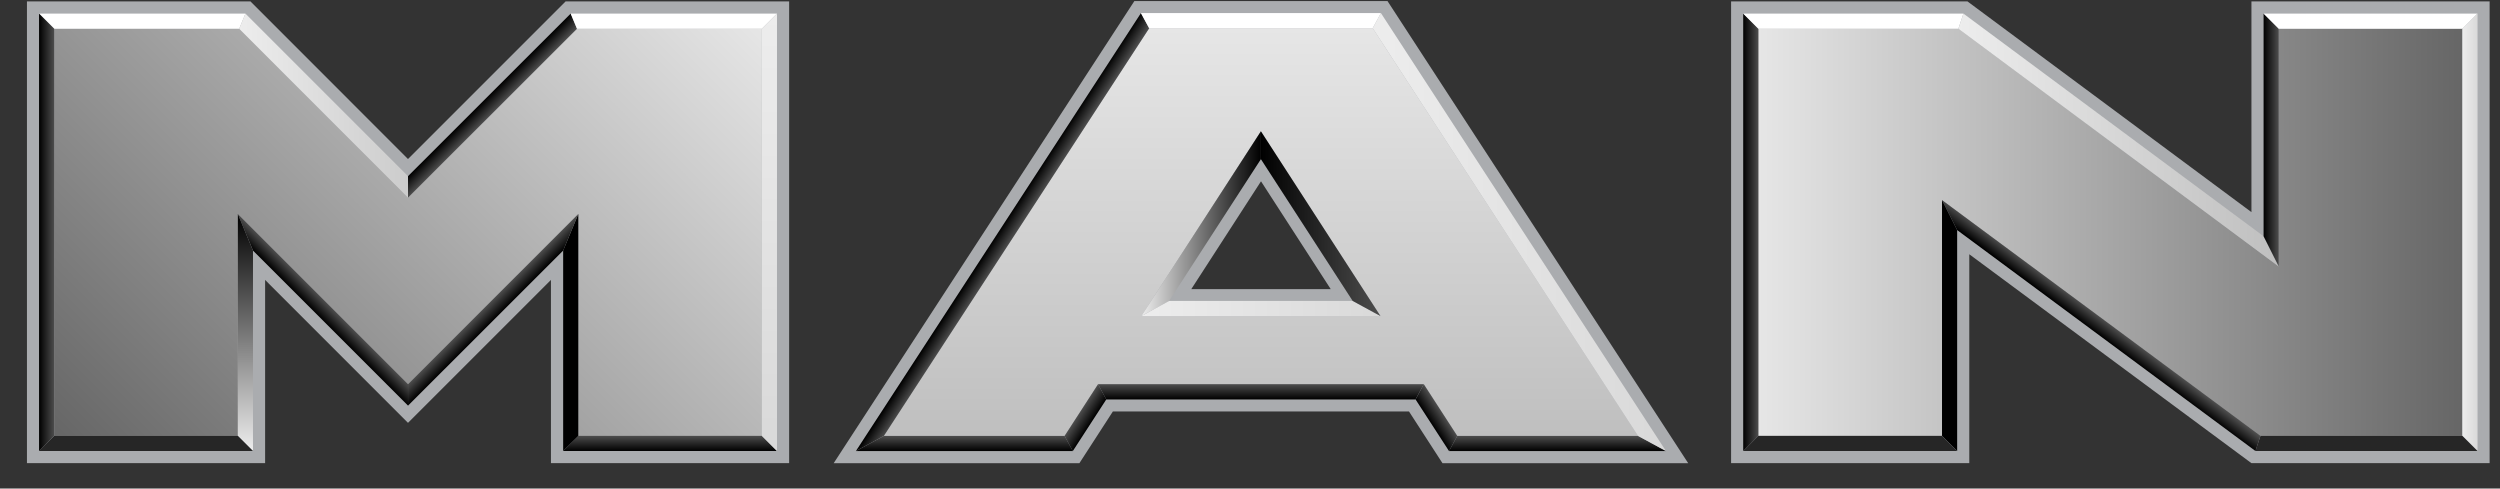
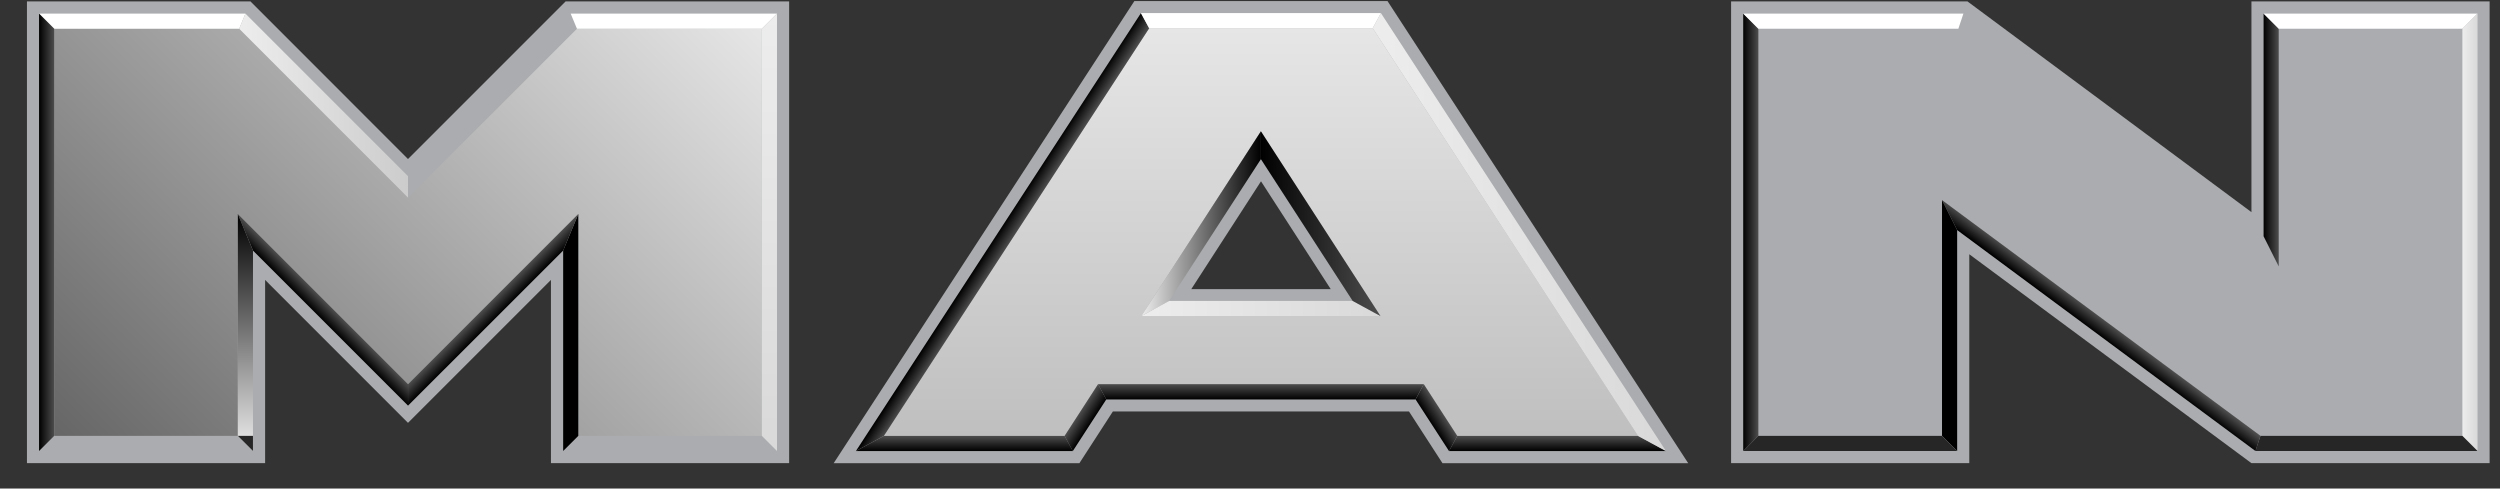
<svg xmlns="http://www.w3.org/2000/svg" width="87" height="17" viewBox="0 0 87 17" fill="none">
  <rect x="0" y="0" width="87" height="17" fill="#333333" stroke="none" />
  <path d="M14.198 5.534L19.683 0.049H27.462V16.118H19.173V9.741L14.198 14.715L9.226 9.741V16.118H0.938V0.049H8.716L14.198 5.534Z" fill="#AAACAF" />
  <path d="M14.199 6.877L8.325 1H1.887V15.168H8.277V7.448L14.199 13.37L20.125 7.448V15.168H26.512V1H20.079L14.199 6.877Z" fill="url(#paint0_linear_16691_48170)" />
-   <path d="M19.598 15.695L20.125 15.168H26.512L27.039 15.695H19.598Z" fill="url(#paint1_linear_16691_48170)" />
  <path d="M1.359 0.473L1.886 1H8.324L8.541 0.473H1.359Z" fill="white" />
  <path d="M8.541 0.473L8.324 1L14.199 6.877V6.131L8.541 0.473Z" fill="url(#paint2_linear_16691_48170)" />
-   <path d="M14.199 6.131V6.877L20.079 1L19.86 0.473L14.199 6.131Z" fill="url(#paint3_linear_16691_48170)" />
  <path d="M27.039 0.473L26.512 1H20.078L19.859 0.473H27.039Z" fill="white" />
  <path d="M27.039 0.473L26.512 1V15.168L27.039 15.695V0.473Z" fill="url(#paint4_linear_16691_48170)" />
  <path d="M19.598 15.695L20.125 15.168V7.447L19.598 8.72V15.695Z" fill="black" />
  <path d="M14.199 14.116V13.37L20.125 7.447L19.598 8.72L14.199 14.116Z" fill="url(#paint5_linear_16691_48170)" />
  <path d="M14.2 14.116V13.37L8.277 7.447L8.804 8.72L14.2 14.116Z" fill="url(#paint6_linear_16691_48170)" />
  <path d="M8.804 15.695L8.277 15.168V7.447L8.804 8.72V15.695Z" fill="url(#paint7_linear_16691_48170)" />
-   <path d="M8.803 15.695L8.276 15.168H1.886L1.359 15.695H8.803Z" fill="url(#paint8_linear_16691_48170)" />
+   <path d="M8.803 15.695L8.276 15.168H1.886H8.803Z" fill="url(#paint8_linear_16691_48170)" />
  <path d="M1.359 0.473L1.886 1V15.168L1.359 15.695V0.473Z" fill="url(#paint9_linear_16691_48170)" />
  <path fill-rule="evenodd" clip-rule="evenodd" d="M48.285 0.037L58.749 16.119H50.198L49.033 14.319H38.728L37.563 16.119H29.012L39.476 0.037H48.282H48.285ZM46.309 10.061L43.883 6.309L41.457 10.061H46.311H46.309Z" fill="#AAACAF" />
  <path d="M39.99 0.982L30.758 15.17H37.049L38.214 13.37H49.549L50.714 15.17H57.005L47.771 0.982H39.992H39.99ZM43.879 4.568L48.04 10.999H39.718L43.879 4.568Z" fill="url(#paint10_linear_16691_48170)" />
  <path d="M43.88 4.568V5.538L40.686 10.472L39.719 10.999L43.88 4.568Z" fill="url(#paint11_linear_16691_48170)" />
  <path d="M39.706 0.455L39.992 0.982L30.758 15.17L29.785 15.697L39.706 0.455Z" fill="url(#paint12_linear_16691_48170)" />
  <path d="M48.041 11L47.074 10.473H40.686L39.719 11H48.041Z" fill="url(#paint13_linear_16691_48170)" />
  <path d="M48.04 10.999L47.073 10.472L43.879 5.538V4.568L48.04 10.999Z" fill="url(#paint14_linear_16691_48170)" />
  <path d="M37.335 15.697L37.049 15.17H30.758L29.785 15.697H37.335Z" fill="url(#paint15_linear_16691_48170)" />
  <path d="M37.333 15.698L37.047 15.171L38.212 13.371L38.498 13.901L37.333 15.698Z" fill="url(#paint16_linear_16691_48170)" />
  <path d="M49.26 13.901L49.547 13.371H38.211L38.497 13.901H49.26Z" fill="url(#paint17_linear_16691_48170)" />
  <path d="M49.262 13.901L49.548 13.371L50.713 15.171L50.427 15.698L49.262 13.901Z" fill="url(#paint18_linear_16691_48170)" />
  <path d="M57.976 15.697L57.003 15.17H50.712L50.426 15.697H57.976Z" fill="url(#paint19_linear_16691_48170)" />
  <path d="M57.976 15.697L57.004 15.17L47.77 0.982L48.056 0.455L57.976 15.697Z" fill="url(#paint20_linear_16691_48170)" />
  <path d="M39.703 0.455L39.989 0.982H47.768L48.054 0.455H39.703Z" fill="white" />
  <path d="M78.35 0.049H86.639V16.118H78.35L68.531 8.848V16.118H60.242V0.049H68.468L78.35 7.382V0.049Z" fill="#AAACAF" />
-   <path d="M79.299 1V9.272L68.152 1H61.191V15.168H67.581V6.964L78.664 15.168H85.689V1H79.299Z" fill="url(#paint21_linear_16691_48170)" />
  <path d="M60.664 0.473L61.191 1V15.168L60.664 15.695V0.473Z" fill="url(#paint22_linear_16691_48170)" />
  <path d="M60.664 0.473L61.191 1H68.151L68.327 0.473H60.664Z" fill="white" />
-   <path d="M78.773 8.222L79.3 9.272L68.152 1L68.328 0.473L78.773 8.222Z" fill="url(#paint23_linear_16691_48170)" />
  <path d="M78.773 8.222L79.3 9.272V1L78.773 0.473V8.222Z" fill="url(#paint24_linear_16691_48170)" />
  <path d="M86.217 0.473L85.69 1H79.3L78.773 0.473H86.217Z" fill="white" />
  <path d="M86.219 0.473L85.691 1V15.168L86.219 15.695V0.473Z" fill="url(#paint25_linear_16691_48170)" />
  <path d="M78.488 15.695L78.664 15.168H85.689L86.216 15.695H78.488Z" fill="url(#paint26_linear_16691_48170)" />
  <path d="M78.489 15.694L78.665 15.167L67.582 6.963L68.109 8.007L78.489 15.694Z" fill="url(#paint27_linear_16691_48170)" />
  <path d="M68.109 15.694L67.582 15.167V6.963L68.109 8.007V15.694Z" fill="url(#paint28_linear_16691_48170)" />
  <path d="M68.108 15.695L67.581 15.168H61.191L60.664 15.695H68.108Z" fill="url(#paint29_linear_16691_48170)" />
  <defs>
    <linearGradient id="paint0_linear_16691_48170" x1="4.503" y1="17.782" x2="23.898" y2="-1.614" gradientUnits="userSpaceOnUse">
      <stop stop-color="#666666" />
      <stop offset="1" stop-color="#E6E6E6" />
    </linearGradient>
    <linearGradient id="paint1_linear_16691_48170" x1="23.318" y1="15.695" x2="23.318" y2="15.168" gradientUnits="userSpaceOnUse">
      <stop />
      <stop offset="1" stop-color="#4D4D4D" />
    </linearGradient>
    <linearGradient id="paint2_linear_16691_48170" x1="8.324" y1="3.674" x2="14.199" y2="3.674" gradientUnits="userSpaceOnUse">
      <stop stop-color="#EDEDED" />
      <stop offset="1" stop-color="#CCCCCC" />
    </linearGradient>
    <linearGradient id="paint3_linear_16691_48170" x1="17.217" y1="3.861" x2="16.844" y2="3.488" gradientUnits="userSpaceOnUse">
      <stop stop-color="#4D4D4D" />
      <stop offset="1" />
    </linearGradient>
    <linearGradient id="paint4_linear_16691_48170" x1="26.776" y1="0.473" x2="26.776" y2="15.695" gradientUnits="userSpaceOnUse">
      <stop stop-color="#EDEDED" />
      <stop offset="1" stop-color="#D9D9D9" />
    </linearGradient>
    <linearGradient id="paint5_linear_16691_48170" x1="17.35" y1="10.968" x2="16.977" y2="10.595" gradientUnits="userSpaceOnUse">
      <stop />
      <stop offset="1" stop-color="#4D4D4D" />
    </linearGradient>
    <linearGradient id="paint6_linear_16691_48170" x1="11.052" y1="10.968" x2="11.425" y2="10.595" gradientUnits="userSpaceOnUse">
      <stop />
      <stop offset="1" stop-color="#4D4D4D" />
    </linearGradient>
    <linearGradient id="paint7_linear_16691_48170" x1="8.542" y1="7.447" x2="8.542" y2="15.695" gradientUnits="userSpaceOnUse">
      <stop />
      <stop offset="1" stop-color="#EDEDED" />
    </linearGradient>
    <linearGradient id="paint8_linear_16691_48170" x1="5.083" y1="-204.29" x2="5.083" y2="-204.29" gradientUnits="userSpaceOnUse">
      <stop />
      <stop offset="1" stop-color="#4D4D4D" />
    </linearGradient>
    <linearGradient id="paint9_linear_16691_48170" x1="1.359" y1="8.083" x2="1.886" y2="8.083" gradientUnits="userSpaceOnUse">
      <stop />
      <stop offset="1" stop-color="#4D4D4D" />
    </linearGradient>
    <linearGradient id="paint10_linear_16691_48170" x1="43.879" y1="15.17" x2="43.879" y2="0.982" gradientUnits="userSpaceOnUse">
      <stop stop-color="#BFBFBF" />
      <stop offset="1" stop-color="#E6E6E6" />
    </linearGradient>
    <linearGradient id="paint11_linear_16691_48170" x1="43.88" y1="7.784" x2="39.719" y2="7.784" gradientUnits="userSpaceOnUse">
      <stop />
      <stop offset="1" stop-color="#EDEDED" />
    </linearGradient>
    <linearGradient id="paint12_linear_16691_48170" x1="34.738" y1="8.072" x2="35.195" y2="8.368" gradientUnits="userSpaceOnUse">
      <stop />
      <stop offset="1" stop-color="#4D4D4D" />
    </linearGradient>
    <linearGradient id="paint13_linear_16691_48170" x1="39.719" y1="10.737" x2="48.041" y2="10.737" gradientUnits="userSpaceOnUse">
      <stop stop-color="#EDEDED" />
      <stop offset="1" stop-color="#D9D9D9" />
    </linearGradient>
    <linearGradient id="paint14_linear_16691_48170" x1="43.879" y1="7.784" x2="48.04" y2="7.784" gradientUnits="userSpaceOnUse">
      <stop />
      <stop offset="1" stop-color="#4D4D4D" />
    </linearGradient>
    <linearGradient id="paint15_linear_16691_48170" x1="33.561" y1="15.697" x2="33.561" y2="15.17" gradientUnits="userSpaceOnUse">
      <stop />
      <stop offset="1" stop-color="#4D4D4D" />
    </linearGradient>
    <linearGradient id="paint16_linear_16691_48170" x1="37.55" y1="14.392" x2="37.995" y2="14.68" gradientUnits="userSpaceOnUse">
      <stop stop-color="#4D4D4D" />
      <stop offset="1" />
    </linearGradient>
    <linearGradient id="paint17_linear_16691_48170" x1="43.879" y1="13.901" x2="43.879" y2="13.371" gradientUnits="userSpaceOnUse">
      <stop />
      <stop offset="1" stop-color="#4D4D4D" />
    </linearGradient>
    <linearGradient id="paint18_linear_16691_48170" x1="49.765" y1="14.68" x2="50.21" y2="14.392" gradientUnits="userSpaceOnUse">
      <stop />
      <stop offset="1" stop-color="#4D4D4D" />
    </linearGradient>
    <linearGradient id="paint19_linear_16691_48170" x1="54.2" y1="15.697" x2="54.2" y2="15.17" gradientUnits="userSpaceOnUse">
      <stop />
      <stop offset="1" stop-color="#4D4D4D" />
    </linearGradient>
    <linearGradient id="paint20_linear_16691_48170" x1="47.77" y1="8.077" x2="57.976" y2="8.077" gradientUnits="userSpaceOnUse">
      <stop stop-color="#EDEDED" />
      <stop offset="1" stop-color="#D9D9D9" />
    </linearGradient>
    <linearGradient id="paint21_linear_16691_48170" x1="85.689" y1="8.083" x2="61.191" y2="8.083" gradientUnits="userSpaceOnUse">
      <stop stop-color="#666666" />
      <stop offset="1" stop-color="#E6E6E6" />
    </linearGradient>
    <linearGradient id="paint22_linear_16691_48170" x1="60.664" y1="8.083" x2="61.191" y2="8.083" gradientUnits="userSpaceOnUse">
      <stop />
      <stop offset="1" stop-color="#4D4D4D" />
    </linearGradient>
    <linearGradient id="paint23_linear_16691_48170" x1="68.152" y1="4.872" x2="79.3" y2="4.872" gradientUnits="userSpaceOnUse">
      <stop stop-color="#EDEDED" />
      <stop offset="1" stop-color="#BFBFBF" />
    </linearGradient>
    <linearGradient id="paint24_linear_16691_48170" x1="78.773" y1="4.872" x2="79.3" y2="4.872" gradientUnits="userSpaceOnUse">
      <stop />
      <stop offset="1" stop-color="#4D4D4D" />
    </linearGradient>
    <linearGradient id="paint25_linear_16691_48170" x1="85.691" y1="8.083" x2="86.219" y2="8.083" gradientUnits="userSpaceOnUse">
      <stop stop-color="#EDEDED" />
      <stop offset="1" stop-color="#D9D9D9" />
    </linearGradient>
    <linearGradient id="paint26_linear_16691_48170" x1="82.351" y1="-204.29" x2="82.351" y2="-204.29" gradientUnits="userSpaceOnUse">
      <stop />
      <stop offset="1" stop-color="#4D4D4D" />
    </linearGradient>
    <linearGradient id="paint27_linear_16691_48170" x1="72.877" y1="11.54" x2="73.195" y2="11.114" gradientUnits="userSpaceOnUse">
      <stop />
      <stop offset="1" stop-color="#4D4D4D" />
    </linearGradient>
    <linearGradient id="paint28_linear_16691_48170" x1="67.844" y1="6.963" x2="67.844" y2="-204.29" gradientUnits="userSpaceOnUse">
      <stop />
      <stop offset="1" stop-color="#EDEDED" />
    </linearGradient>
    <linearGradient id="paint29_linear_16691_48170" x1="64.385" y1="-204.29" x2="64.385" y2="-204.29" gradientUnits="userSpaceOnUse">
      <stop />
      <stop offset="1" stop-color="#4D4D4D" />
    </linearGradient>
  </defs>
</svg>